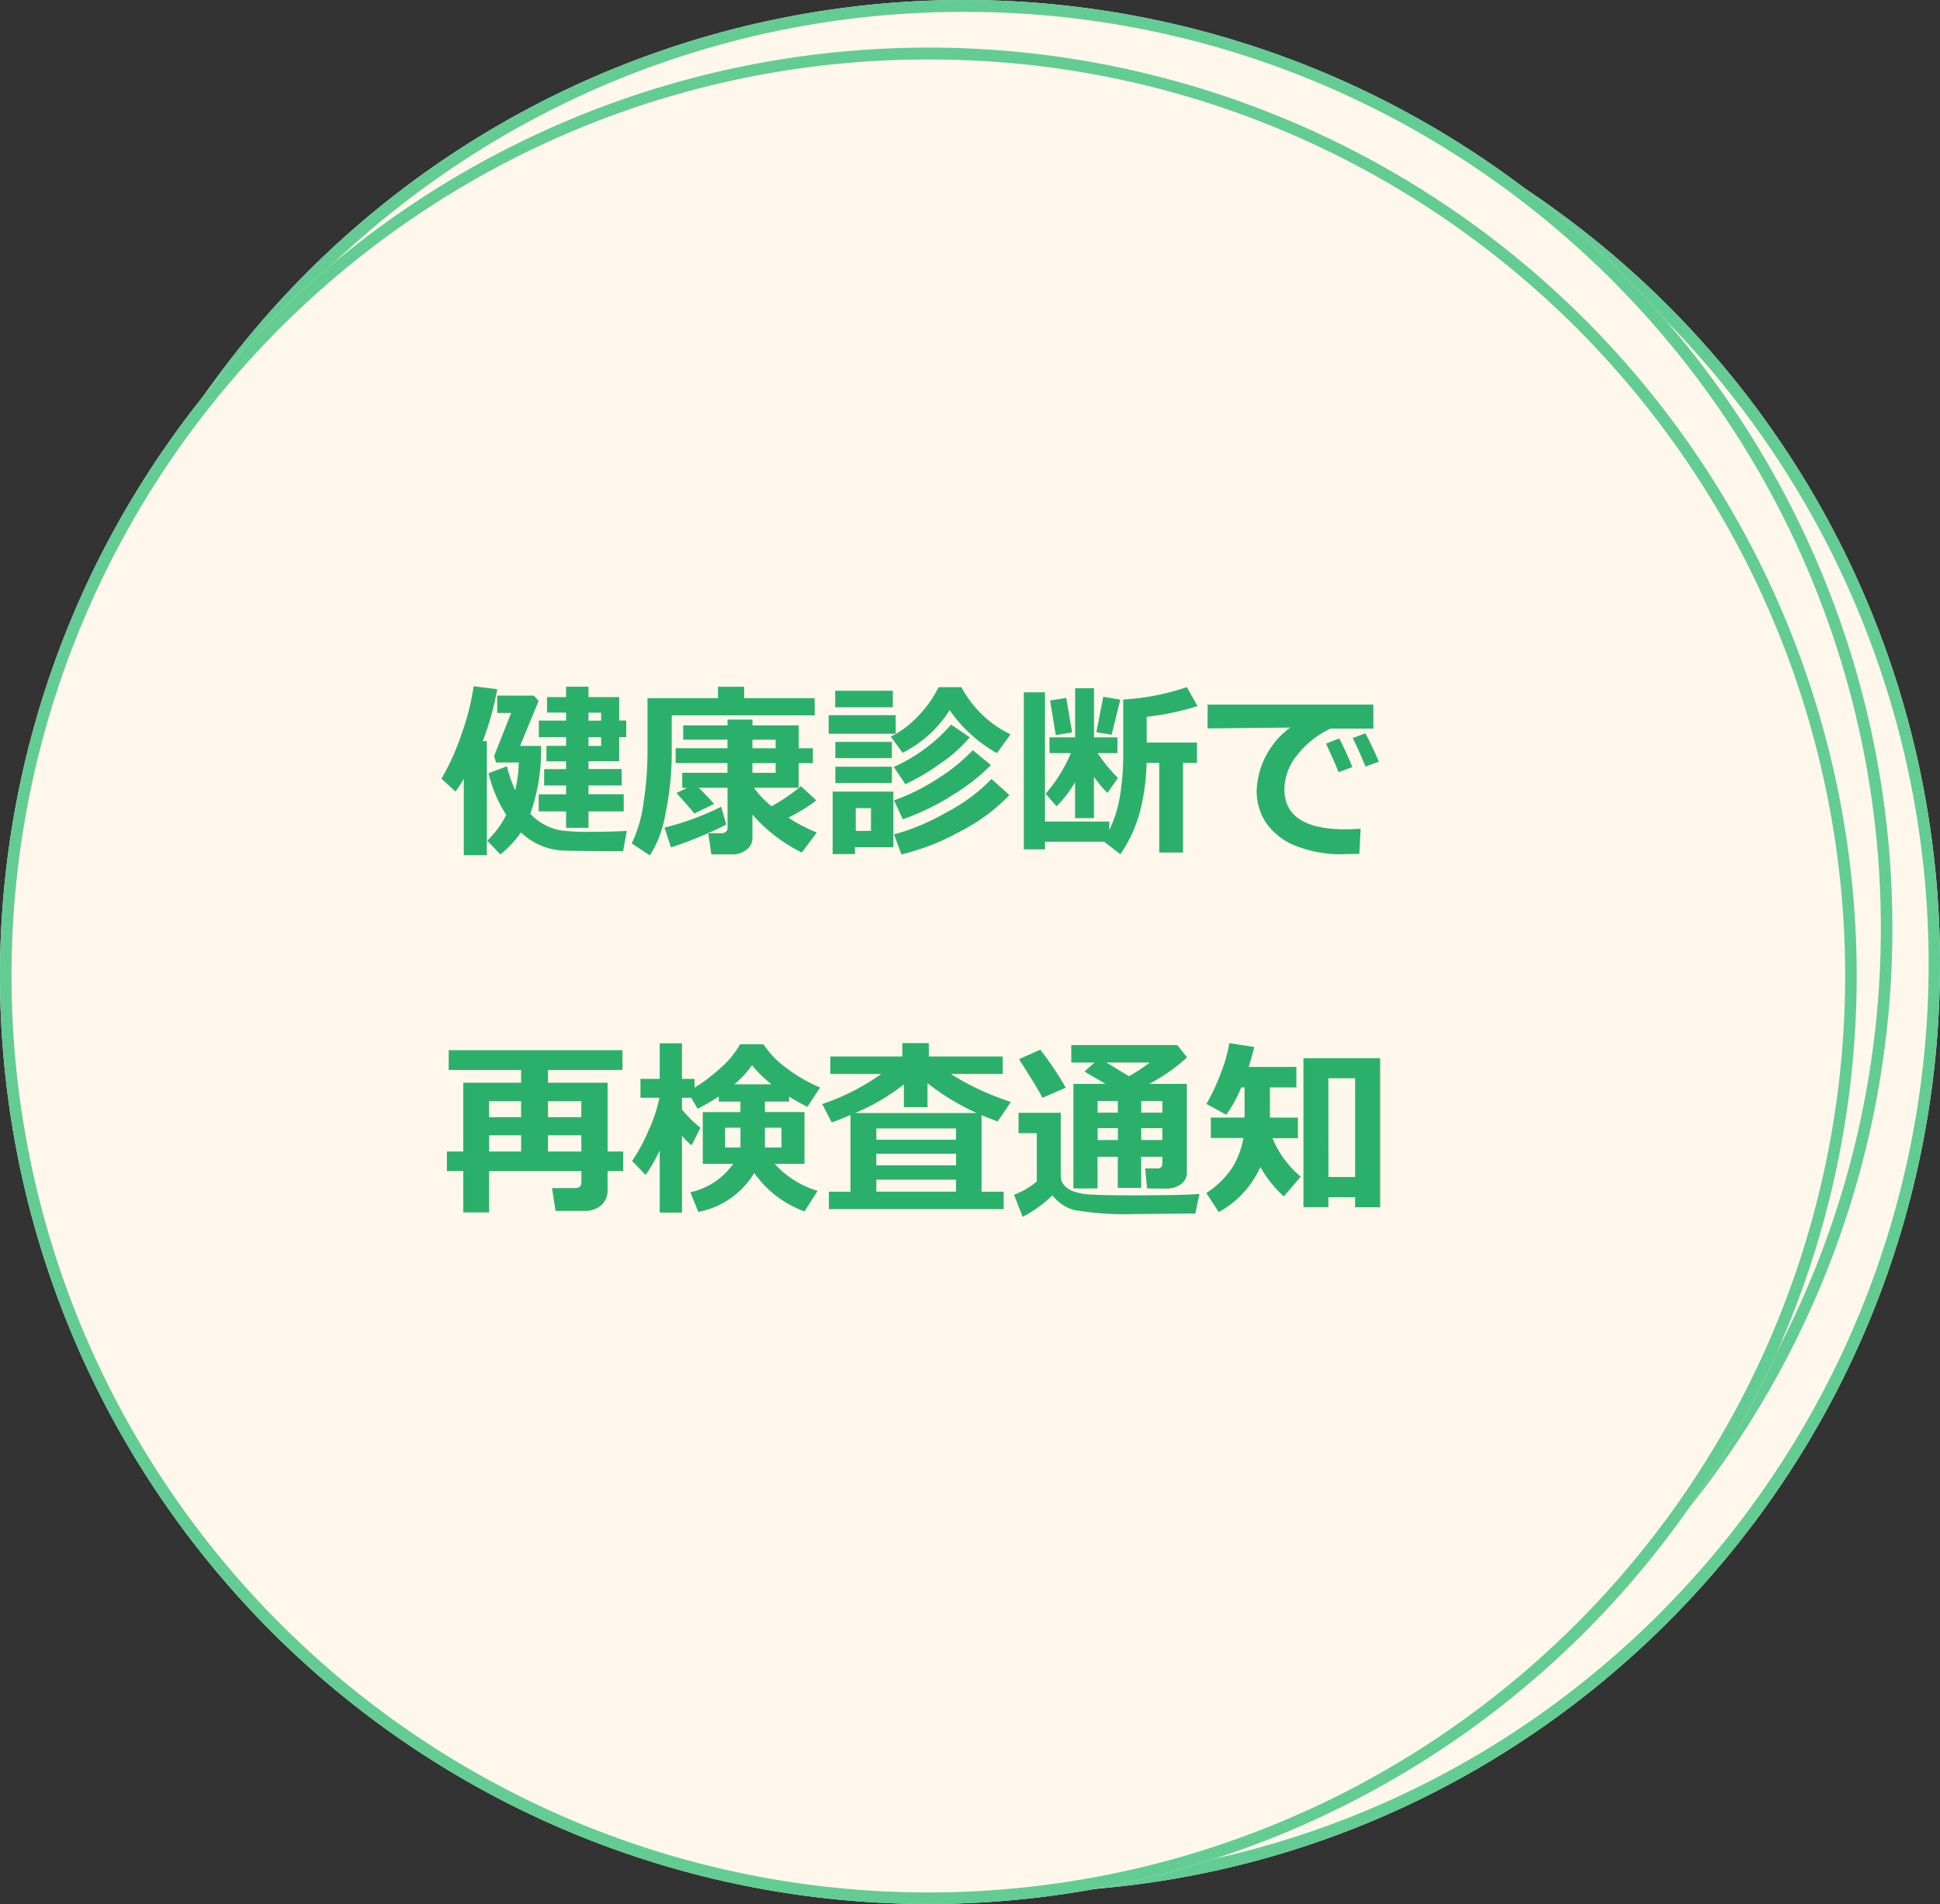
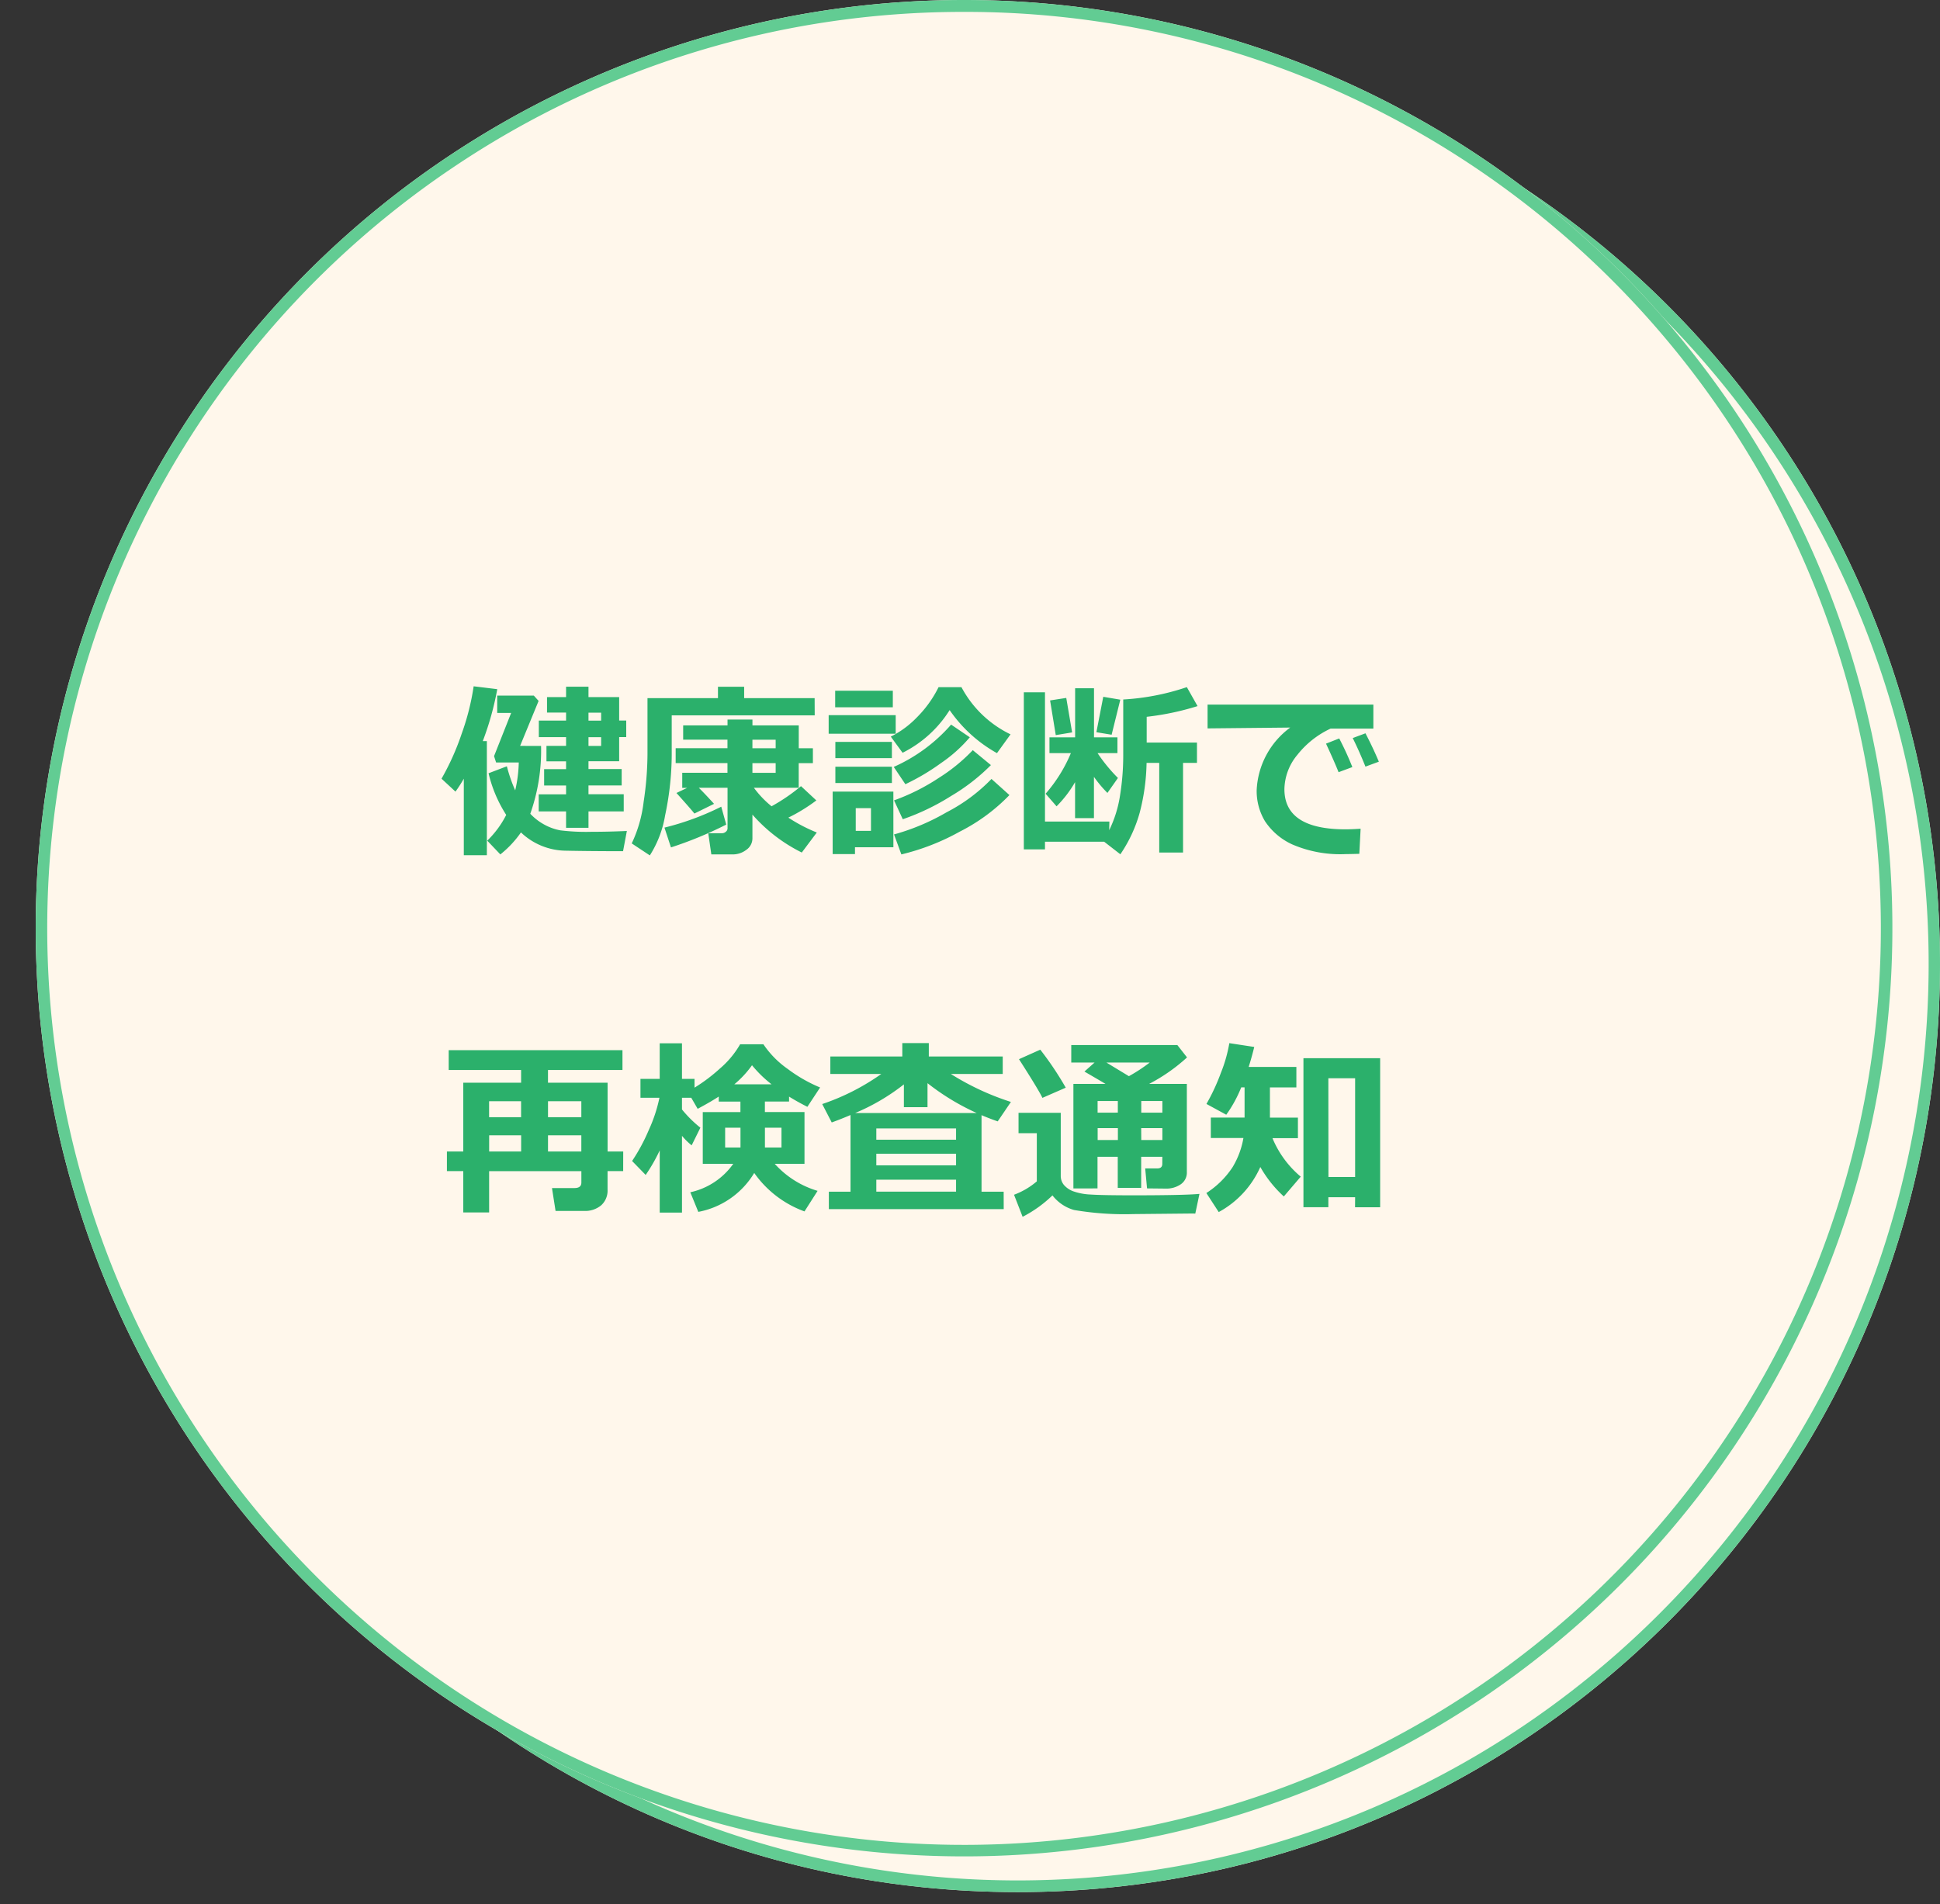
<svg xmlns="http://www.w3.org/2000/svg" width="163" height="160" viewBox="0 0 163 160">
  <rect x="0" y="0" width="163" height="160" fill="#333333" stroke="none" />
  <g transform="translate(-413 -1451)">
    <g transform="translate(277 1023)">
      <path d="M77.5,0C120.3,0,155,34.922,155,78s-34.7,78-77.5,78S0,121.078,0,78,34.7,0,77.5,0Z" transform="translate(144 431)" fill="#fff7eb" />
      <path d="M77.5,1A75.818,75.818,0,0,0,34.731,14.148a77.237,77.237,0,0,0,0,127.7,76.02,76.02,0,0,0,85.537,0,77.237,77.237,0,0,0,0-127.7A75.818,75.818,0,0,0,77.5,1m0-1C120.3,0,155,34.922,155,78s-34.7,78-77.5,78S0,121.078,0,78,34.7,0,77.5,0Z" transform="translate(144 431)" fill="#62cc93" />
      <path d="M78,0A78,78,0,1,1,0,78,78,78,0,0,1,78,0Z" transform="translate(139 428)" fill="#fff7eb" />
      <path d="M78,1A76.636,76.636,0,0,0,34.949,14.15a77.227,77.227,0,0,0-27.9,33.879,76.9,76.9,0,0,0,7.1,73.022,77.227,77.227,0,0,0,33.879,27.9,76.9,76.9,0,0,0,73.022-7.1,77.227,77.227,0,0,0,27.9-33.879,76.9,76.9,0,0,0-7.1-73.022,77.227,77.227,0,0,0-33.879-27.9A76.517,76.517,0,0,0,78,1m0-1A78,78,0,1,1,0,78,78,78,0,0,1,78,0Z" transform="translate(139 428)" fill="#62cc93" />
-       <path d="M78,0A78,78,0,1,1,0,78,78,78,0,0,1,78,0Z" transform="translate(136 432)" fill="#fff7eb" />
-       <path d="M78,1A76.636,76.636,0,0,0,34.949,14.15a77.227,77.227,0,0,0-27.9,33.879,76.9,76.9,0,0,0,7.1,73.022,77.227,77.227,0,0,0,33.879,27.9,76.9,76.9,0,0,0,73.022-7.1,77.227,77.227,0,0,0,27.9-33.879,76.9,76.9,0,0,0-7.1-73.022,77.227,77.227,0,0,0-33.879-27.9A76.517,76.517,0,0,0,78,1m0-1A78,78,0,1,1,0,78,78,78,0,0,1,78,0Z" transform="translate(136 432)" fill="#62cc93" />
    </g>
    <path d="M-36.094.867h-1.937v-6.43a11.244,11.244,0,0,1-.7,1.086l-1.172-1.086a21.255,21.255,0,0,0,1.7-3.8,20.581,20.581,0,0,0,1-3.965l1.984.242a24.7,24.7,0,0,1-1.219,4.367h.344Zm11.5-3.68h-2.961v1.375h-1.883V-2.812h-2.3V-4.25h2.3v-.742h-1.844V-6.367h1.844v-.656h-1.648v-1.3h1.648v-.734h-2.289v-1.391h2.289v-.672h-1.6v-1.3h1.6v-.875h1.883v.875h2.578v1.969h.594v1.391h-.594v2.031h-2.578v.656h2.789v1.375h-2.789v.742h2.961Zm-2.961-8.3v.672h1.063v-.672Zm0,2.063v.734h1.063v-.734Zm-3.984.734a15.912,15.912,0,0,1-.906,5.7,4.684,4.684,0,0,0,1.2.922,4.487,4.487,0,0,0,1.336.473,17.772,17.772,0,0,0,2.586.121q1.469,0,2.992-.07l-.32,1.7q-2.7,0-4.828-.043a5.535,5.535,0,0,1-3.75-1.535A8.7,8.7,0,0,1-34.961.8l-1.1-1.156a8.114,8.114,0,0,0,1.594-2.164,11.158,11.158,0,0,1-1.484-3.5l1.539-.586a12.6,12.6,0,0,0,.7,2.023,11.431,11.431,0,0,0,.3-2.344h-1.906l-.172-.531,1.438-3.633h-1.172v-1.453h3.078l.4.445L-33.3-8.32Zm22.992-2.57H-20.562v2.906a24.952,24.952,0,0,1-.555,5.5A9.009,9.009,0,0,1-22.4.883L-23.922-.125a11.137,11.137,0,0,0,1-3.488,27.411,27.411,0,0,0,.324-3.98v-4.742h5.922v-.953h2.2v.953h5.922Zm-8.461,7.438-1.648.813q-.273-.352-1.508-1.727l.9-.43h-.414V-6.062h3.8v-.812h-4.352v-1.25h4.352v-.719H-19.6v-1.2h3.727v-.492h2.094v.492h3.891v1.922H-8.7v1.25H-9.891V-4.8h-3.766a8.29,8.29,0,0,0,1.484,1.555A15.545,15.545,0,0,0-9.7-4.937l1.289,1.2a14.45,14.45,0,0,1-2.352,1.445,13.431,13.431,0,0,0,2.391,1.25L-9.633.641a13.444,13.444,0,0,1-4.148-3.187V-.539a1.164,1.164,0,0,1-.512.953A1.874,1.874,0,0,1-15.461.8h-1.773l-.258-1.781h1.172a.47.47,0,0,0,.3-.121.366.366,0,0,0,.148-.293V-4.8h-2.414Q-17.789-4.313-17.008-3.453Zm3.227-5.391v.719h1.953v-.719Zm0,1.969v.813h1.953v-.812Zm-2.2,5.164A32.272,32.272,0,0,1-20.625.211l-.547-1.664A22.756,22.756,0,0,0-16.4-3.211ZM7.906-9.289,6.766-7.711a11.787,11.787,0,0,1-3.977-3.617A9.853,9.853,0,0,1-1.164-7.742L-2.156-9.1a8.042,8.042,0,0,0,2.168-1.59,9.664,9.664,0,0,0,1.848-2.566H3.781A9.189,9.189,0,0,0,7.906-9.289Zm-9.891-2.273H-6.828v-1.391h4.844Zm.242,2.219H-7.375v-1.562h5.633Zm6.227.3a12.083,12.083,0,0,1-2.41,2.16A18.649,18.649,0,0,1-.93-5.1l-.977-1.453a13.853,13.853,0,0,0,4.82-3.555Zm-6.547,1.75h-4.75V-8.656h4.75Zm8.32.586a16.547,16.547,0,0,1-3.34,2.594A19.478,19.478,0,0,1-1.148-2.156l-.734-1.586A17.542,17.542,0,0,0,1.891-5.637,14.763,14.763,0,0,0,4.734-7.961ZM-2.062-5.2h-4.75V-6.57h4.75ZM7.813-4.187a15.547,15.547,0,0,1-4.168,3.07A19.362,19.362,0,0,1-1.266.8l-.617-1.68A18.617,18.617,0,0,0,2.535-2.742a14.375,14.375,0,0,0,3.77-2.8ZM-1.937.2H-5.164V.773H-7.039v-5.25h5.1ZM-3.82-1.18V-3.086H-5.1V-1.18Zm20.031-.781-.016.727A10.04,10.04,0,0,0,17.113-4.2a21.071,21.071,0,0,0,.262-3.285v-4.734a20.139,20.139,0,0,0,5.344-1.039l.9,1.594a22.686,22.686,0,0,1-4.273.9V-8.6H23.57v1.711H22.4V.641h-2V-6.891H19.336a17.683,17.683,0,0,1-.582,4.2A11.854,11.854,0,0,1,17.133.789L15.773-.266H10.8V.375H9.023v-13.2H10.8V-1.961ZM13.328-5.273a9.737,9.737,0,0,1-1.555,2.031L10.852-4.3a12.494,12.494,0,0,0,2.125-3.414h-1.8V-9.039h2.156v-4.125h1.586v4.125h1.969v1.328H15.219A13.727,13.727,0,0,0,16.93-5.625l-.883,1.258a10.135,10.135,0,0,1-1.133-1.352V-2.25H13.328Zm3.8-6.93L16.4-9.258l-1.281-.211.578-2.977Zm-4.047,2.75-1.375.227-.477-2.914,1.359-.211ZM37.32-1.359,37.211.75q-.852.023-1.133.023a10.179,10.179,0,0,1-4.492-.809,5.459,5.459,0,0,1-2.3-1.953,4.918,4.918,0,0,1-.7-2.605,6.909,6.909,0,0,1,2.82-5.266l-6.945.07v-2h13.93v2.016H34.8a7.669,7.669,0,0,0-2.789,2.2,4.622,4.622,0,0,0-1.094,2.891q0,3.375,5.133,3.375Q36.648-1.312,37.32-1.359Zm1.531-5.633-1.125.414q-.547-1.359-1.07-2.4l1.07-.4Q38.367-8.148,38.852-6.992Zm-2.227.453-1.156.43q-.32-.812-1.055-2.4l1.109-.437A25.2,25.2,0,0,1,36.625-6.539ZM-24.641,27.414h-1.312v1.563a1.655,1.655,0,0,1-.535,1.309,2.087,2.087,0,0,1-1.434.473h-2.4l-.3-1.922h1.891q.578,0,.578-.461v-.961h-7.75v3.469h-2.172V27.414h-1.375V25.766h1.375V19.984h4.859v-1.07H-39.3V17.25H-24.7v1.664h-6.258v1.07h5.008v5.781h1.313Zm-8.578-5.875h-2.687v1.344h2.688Zm5.063,1.344V21.539h-2.8v1.344Zm-2.8,2.883h2.8V24.406h-2.8Zm-4.945,0h2.688V24.406h-2.687Zm22.273,1.8a6.989,6.989,0,0,1-4.7,3.273l-.672-1.648A5.97,5.97,0,0,0-15.391,26.8h-2.562V22.453h3.164V21.57h-1.82v-.422q-.609.406-1.773,1.031l-.539-.93H-19.7v.984a10.035,10.035,0,0,0,1.547,1.531l-.734,1.484a5.544,5.544,0,0,1-.812-.8V30.9H-21.57V25.672a14.1,14.1,0,0,1-1.18,2.063l-1.141-1.172a15.607,15.607,0,0,0,1.406-2.613,12.564,12.564,0,0,0,.891-2.7h-1.594V19.664h1.617V16.672H-19.7v2.992h1.055V20.4A14.094,14.094,0,0,0-16.52,18.8a7.794,7.794,0,0,0,1.707-2.047h1.953a7.959,7.959,0,0,0,2.043,2.074,12.529,12.529,0,0,0,2.723,1.559l-1.07,1.625q-.836-.422-1.539-.859v.414h-2.031v.883h3.328V26.8h-2.5a7.828,7.828,0,0,0,3.6,2.273l-1.1,1.727A8.855,8.855,0,0,1-13.633,27.563ZM-15.3,20.117h3.125a10.238,10.238,0,0,1-1.641-1.6A8.4,8.4,0,0,1-15.3,20.117Zm.516,3.648h-1.289V25.43h1.289Zm3.445,1.664V23.766h-1.391V25.43Zm18.672,5.18H-7.359V29.141h1.82V22.7q-.766.328-1.578.625l-.8-1.547A19.146,19.146,0,0,0-2.953,19.25H-7.234V17.781h6.047V16.656H1.039v1.125H7.25V19.25H2.891A22.1,22.1,0,0,0,7.938,21.6L6.828,23.234q-.7-.242-1.359-.523v6.43H7.328ZM-5.148,22.531H5.063A19.884,19.884,0,0,1,.93,20.023v2.016H-1.055V20.125A17.638,17.638,0,0,1-5.148,22.531Zm8.477,2.242v-.945h-6.7v.945Zm-6.7,2.156h6.7v-.977h-6.7Zm0,2.211h6.7V28.133h-6.7Zm24.031-2.93H18.883V28.82H16.914V26.211h-1.7v2.656H13.188V20.086h2.7q-.266-.164-1.773-1.039l.852-.758H13.008V16.82h8.914l.813,1.039a14.937,14.937,0,0,1-3.187,2.227h3.172v7.406a1.189,1.189,0,0,1-.508,1.027,2.12,2.12,0,0,1-1.266.363h-.031l-1.539-.016-.156-1.68h1.023q.414,0,.414-.383Zm-4.7-7.922,1.891,1.148A13.906,13.906,0,0,0,19.6,18.289Zm2.93,3.234V22.5h1.773v-.977Zm-1.969.977v-.977h-1.7V22.5Zm1.969,2.3h1.773V23.8H18.883Zm-3.664,0h1.7V23.8h-1.7Zm-2.672-4.4-1.969.859q-.312-.664-1.969-3.25l1.789-.8A26.69,26.69,0,0,1,12.547,20.406Zm11.227,8.922-.352,1.664q-.125-.008-.328-.008l-4.883.047a25.114,25.114,0,0,1-4.977-.344,3.476,3.476,0,0,1-1.812-1.227,10.487,10.487,0,0,1-2.508,1.8L8.2,29.4a6.372,6.372,0,0,0,1.914-1.125V24.227H8.578V22.516h3.547V27.8a1.187,1.187,0,0,0,.262.77,1.9,1.9,0,0,0,.777.535,4.993,4.993,0,0,0,1.484.277q.969.066,3.633.066Q22.531,29.445,23.773,29.328Zm5.117-2.266a7.993,7.993,0,0,1-3.5,3.8l-1.039-1.6a7.433,7.433,0,0,0,2.2-2.168,7.041,7.041,0,0,0,.914-2.457H24.734V22.914H27.57V20.375h-.281a10.732,10.732,0,0,1-1.258,2.3l-1.664-.906a17.225,17.225,0,0,0,1.215-2.617,12.119,12.119,0,0,0,.707-2.492l2.094.32q-.219.891-.469,1.68h4.008v1.719H29.7v2.539h2.352v1.727H29.914a8.414,8.414,0,0,0,2.375,3.234l-1.422,1.664A10.068,10.068,0,0,1,28.891,27.063Zm7.961,2.555H34.609v.836H32.516V17.922h6.445V30.453H36.852Zm-2.242-1.7h2.242v-8.3H34.609Z" transform="translate(490 1522)" fill="#2bb06b" />
  </g>
</svg>